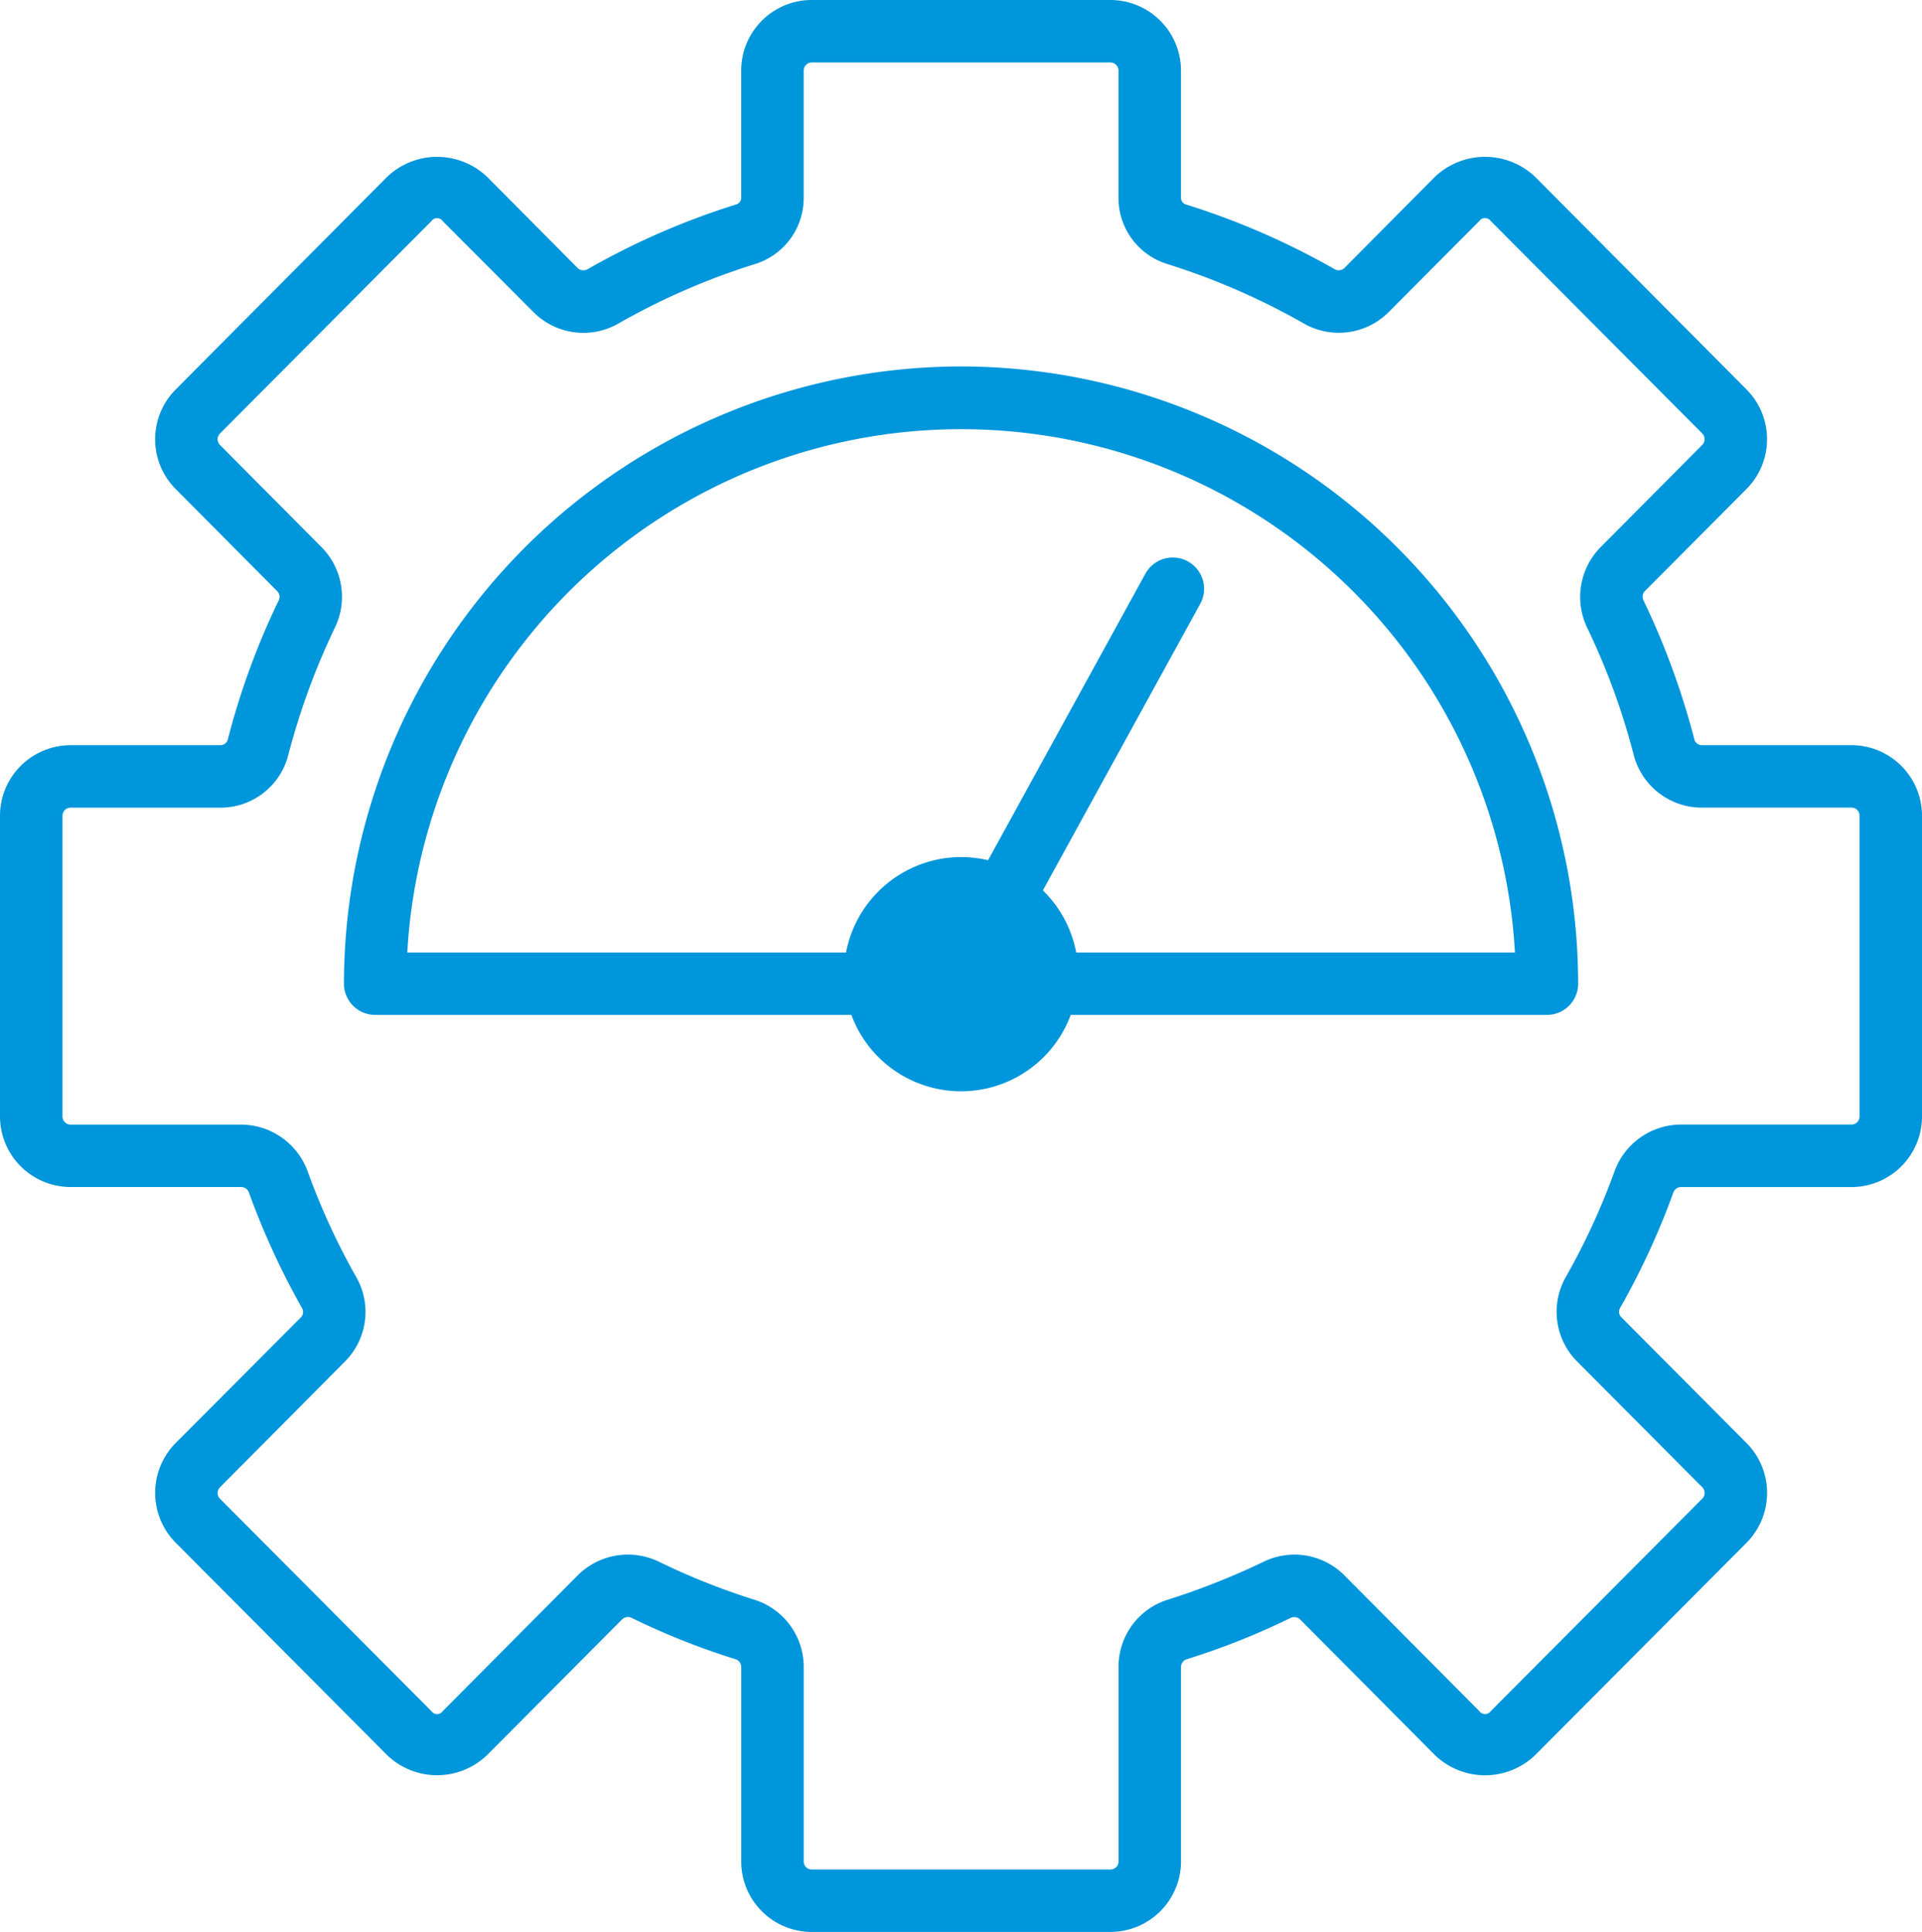
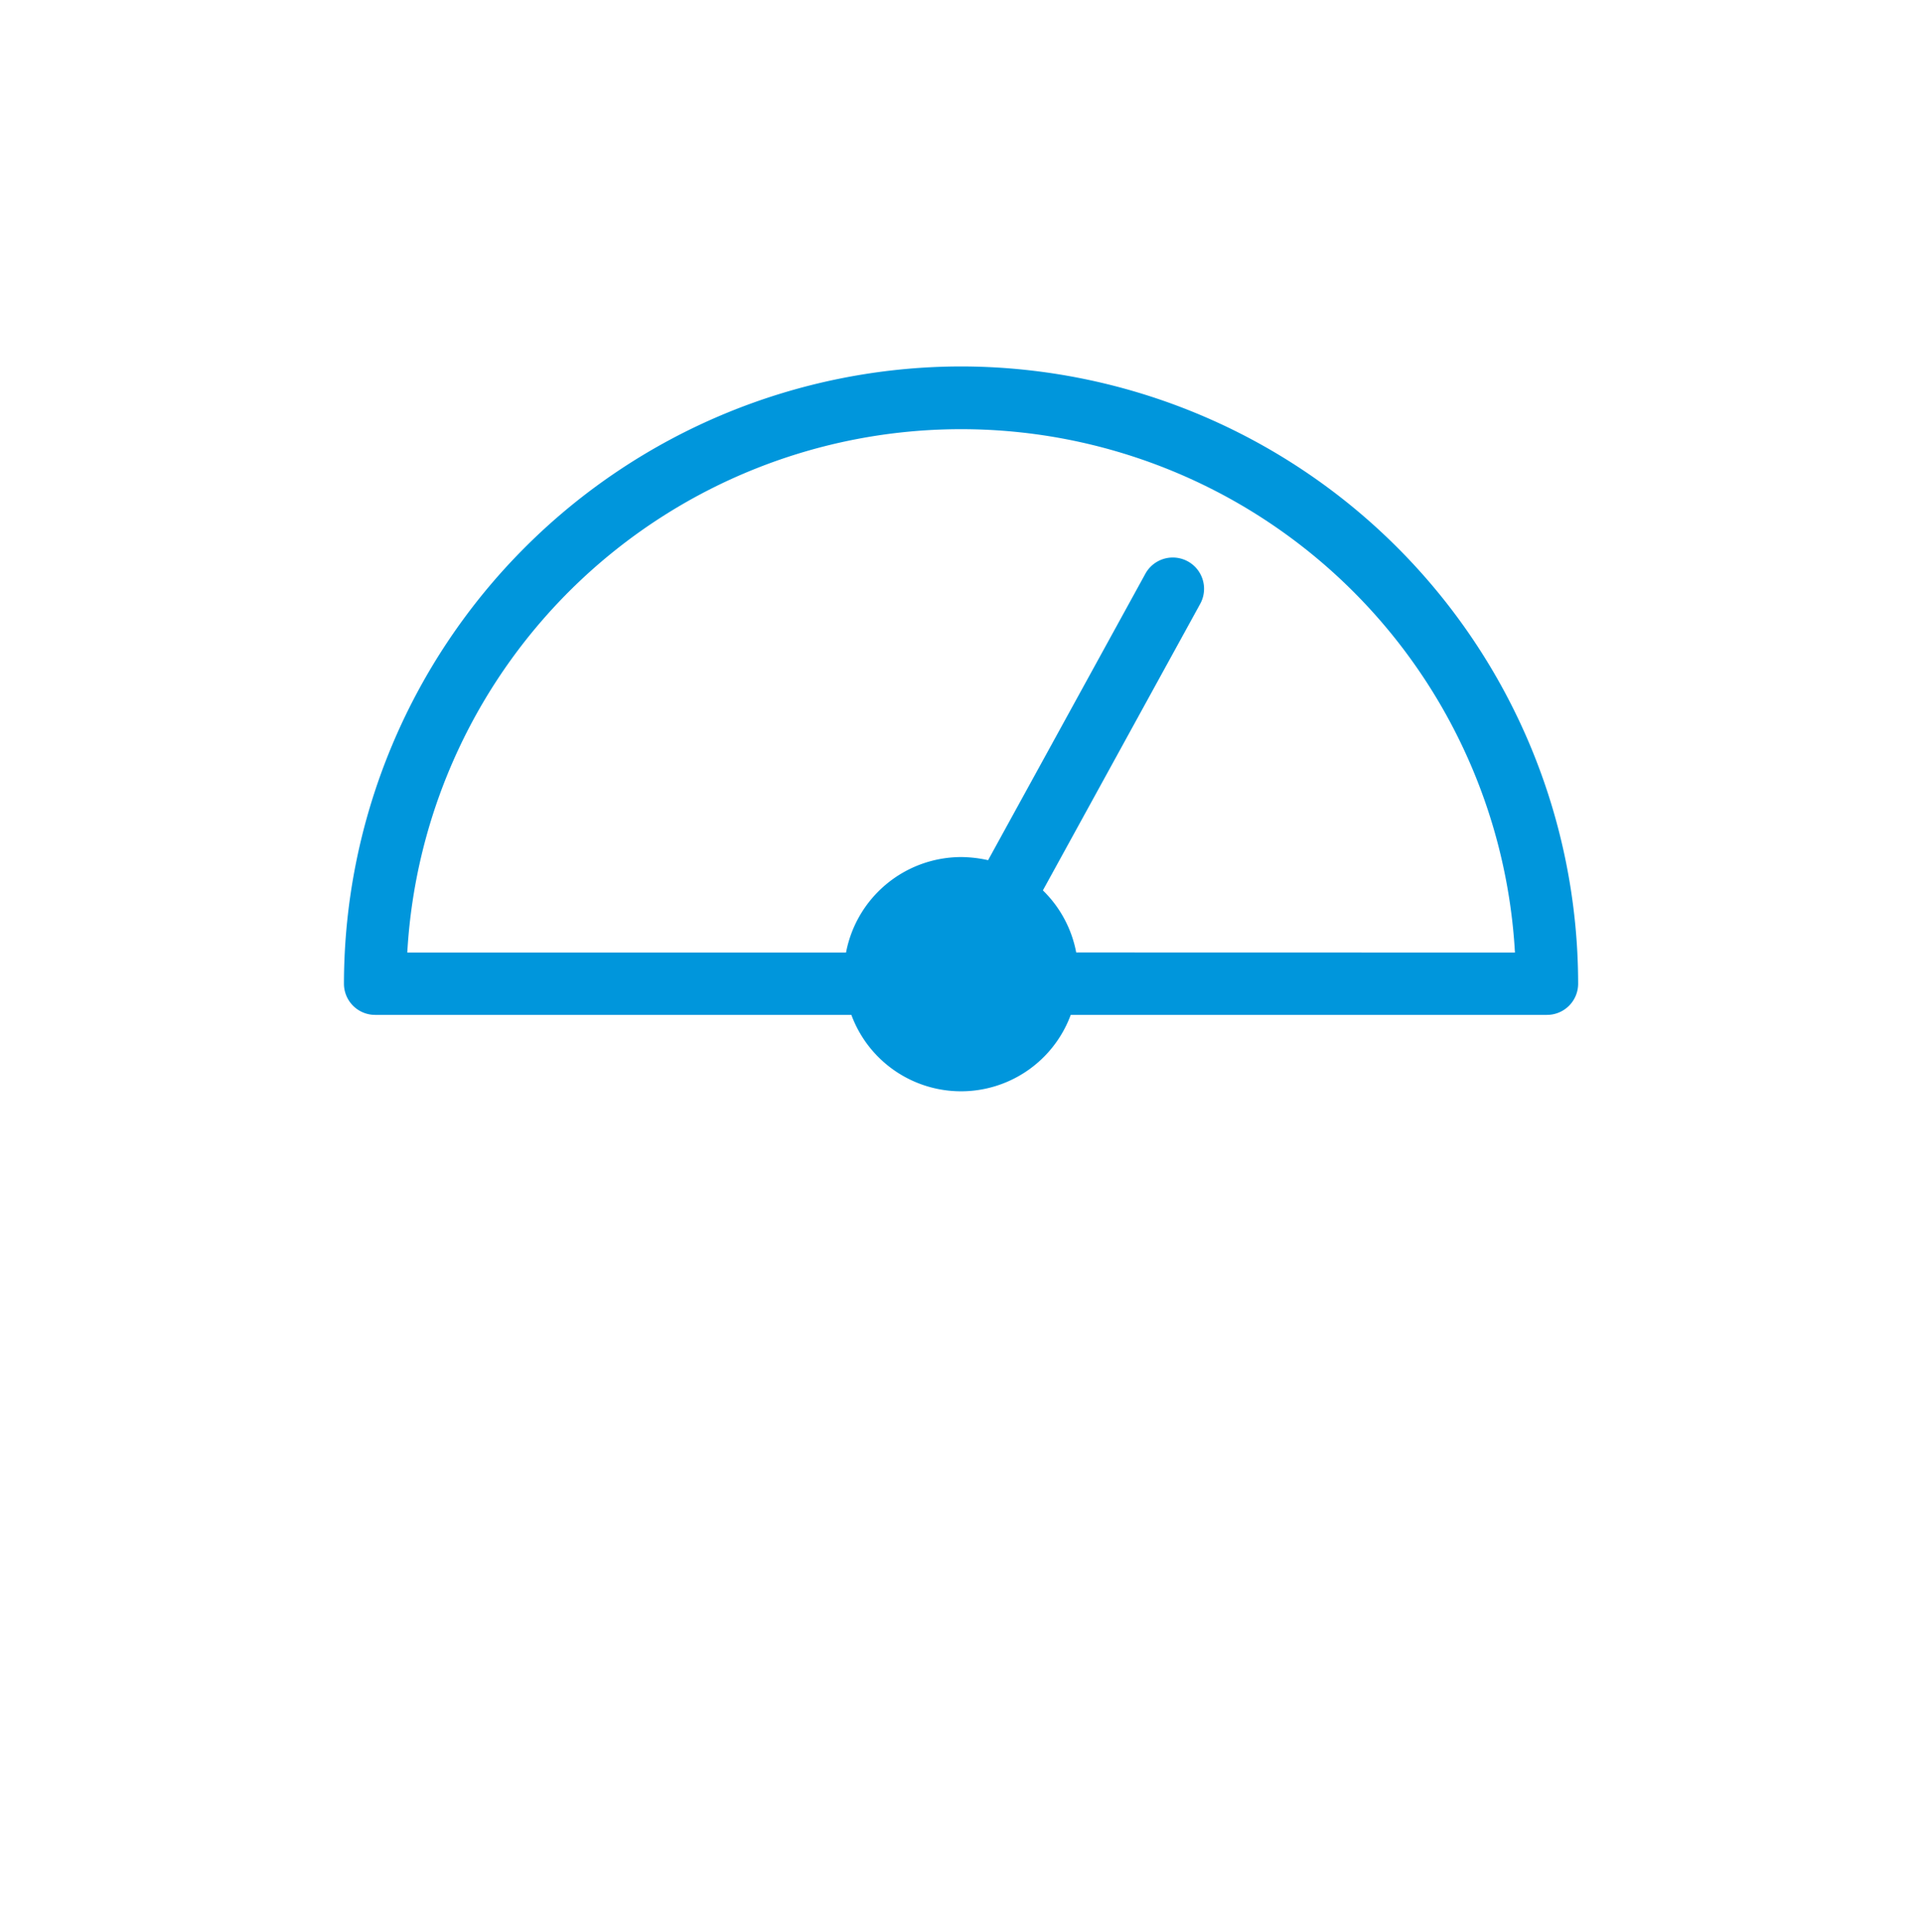
<svg xmlns="http://www.w3.org/2000/svg" width="98.623" height="99.136" viewBox="0 0 98.623 99.136">
  <g id="ebbb3302c00f4e65d726b0ef3380c1a3" transform="translate(-24.444 -23.24)">
-     <path id="Path_9707" data-name="Path 9707" d="M119.454,61.477h-7.686a.4.4,0,0,1-.374-.267,39.075,39.075,0,0,0-2.608-7.141.431.431,0,0,1,.053-.492l5.227-5.249a3.62,3.62,0,0,0,0-5.1l-10.85-10.914a3.734,3.734,0,0,0-5.142,0l-4.661,4.693a.421.421,0,0,1-.492.043,38.433,38.433,0,0,0-7.611-3.314.36.36,0,0,1-.267-.331V26.864A3.627,3.627,0,0,0,81.42,23.24H66.091a3.618,3.618,0,0,0-3.613,3.624v6.542a.358.358,0,0,1-.278.331,38.356,38.356,0,0,0-7.6,3.314.437.437,0,0,1-.5-.043l-4.661-4.693a3.72,3.72,0,0,0-5.131,0L33.455,43.23a3.62,3.62,0,0,0,0,5.1l5.227,5.259a.412.412,0,0,1,.053.481,38.3,38.3,0,0,0-2.608,7.141.4.4,0,0,1-.385.267H28.068a3.624,3.624,0,0,0-3.624,3.613V80.526a3.627,3.627,0,0,0,3.624,3.624h8.766a.421.421,0,0,1,.385.289,39.449,39.449,0,0,0,2.715,5.911.4.4,0,0,1-.032.47l-6.446,6.467a3.632,3.632,0,0,0,0,5.11l10.85,10.9a3.7,3.7,0,0,0,5.131,0l6.938-6.97a.429.429,0,0,1,.492-.064,37.132,37.132,0,0,0,5.291,2.106.426.426,0,0,1,.321.385v10.006a3.616,3.616,0,0,0,3.613,3.613H81.42a3.625,3.625,0,0,0,3.624-3.613V108.757a.426.426,0,0,1,.321-.385,37.587,37.587,0,0,0,5.291-2.106.432.432,0,0,1,.492.064l6.927,6.97a3.712,3.712,0,0,0,5.142,0l10.85-10.9a3.632,3.632,0,0,0,0-5.11l-6.446-6.478a.388.388,0,0,1-.043-.46,38.426,38.426,0,0,0,2.726-5.911.419.419,0,0,1,.374-.289h8.776a3.625,3.625,0,0,0,3.613-3.624V65.09A3.622,3.622,0,0,0,119.454,61.477Zm.406,19.049a.409.409,0,0,1-.406.417h-8.776a3.639,3.639,0,0,0-3.389,2.405,35.588,35.588,0,0,1-2.5,5.42,3.613,3.613,0,0,0,.556,4.308l6.446,6.478a.419.419,0,0,1,0,.588l-10.85,10.9a.36.36,0,0,1-.588,0l-6.938-6.98a3.616,3.616,0,0,0-4.158-.673,37.239,37.239,0,0,1-4.853,1.924,3.6,3.6,0,0,0-2.565,3.442v10.006a.409.409,0,0,1-.417.406H66.091a.406.406,0,0,1-.406-.406V108.758a3.615,3.615,0,0,0-2.565-3.442,35.308,35.308,0,0,1-4.853-1.935,3.649,3.649,0,0,0-4.169.684l-6.938,6.98a.35.35,0,0,1-.577,0l-10.85-10.9a.419.419,0,0,1,0-.588l6.435-6.478a3.6,3.6,0,0,0,.556-4.308,35.528,35.528,0,0,1-2.491-5.42,3.653,3.653,0,0,0-3.4-2.405H28.068a.417.417,0,0,1-.417-.417V65.09a.415.415,0,0,1,.417-.406h7.675a3.587,3.587,0,0,0,3.485-2.672,36.135,36.135,0,0,1,2.394-6.553,3.621,3.621,0,0,0-.673-4.137l-5.217-5.249a.419.419,0,0,1,0-.588l10.85-10.9a.35.35,0,0,1,.577,0l4.671,4.682a3.614,3.614,0,0,0,4.361.566,35.388,35.388,0,0,1,6.97-3.036,3.547,3.547,0,0,0,2.523-3.389V26.863a.415.415,0,0,1,.406-.417H81.42a.418.418,0,0,1,.417.417v6.542a3.547,3.547,0,0,0,2.523,3.389,35.652,35.652,0,0,1,6.97,3.036,3.618,3.618,0,0,0,4.361-.566l4.661-4.682a.36.36,0,0,1,.588,0l10.85,10.9a.419.419,0,0,1,0,.588l-5.217,5.249a3.64,3.64,0,0,0-.684,4.137,35.614,35.614,0,0,1,2.394,6.553,3.606,3.606,0,0,0,3.485,2.672h7.686a.406.406,0,0,1,.406.406V80.526Z" transform="translate(0)" fill="#0096dc" />
-     <path id="Path_9708" data-name="Path 9708" d="M138.992,111.534a31.707,31.707,0,0,0-31.674,31.674,1.6,1.6,0,0,0,1.6,1.6h24.437a6,6,0,0,0,11.256,0h24.437a1.6,1.6,0,0,0,1.6-1.6A31.7,31.7,0,0,0,138.992,111.534Zm5.9,30.07a6,6,0,0,0-1.71-3.185l8.071-14.7a1.605,1.605,0,1,0-2.811-1.55l-8.071,14.7a6.569,6.569,0,0,0-1.379-.16,6.024,6.024,0,0,0-5.911,4.9H110.568a28.464,28.464,0,0,1,56.837,0H144.892Z" transform="translate(-65.225 -69.491)" fill="#0096dc" />
+     <path id="Path_9708" data-name="Path 9708" d="M138.992,111.534a31.707,31.707,0,0,0-31.674,31.674,1.6,1.6,0,0,0,1.6,1.6h24.437a6,6,0,0,0,11.256,0h24.437a1.6,1.6,0,0,0,1.6-1.6A31.7,31.7,0,0,0,138.992,111.534Zm5.9,30.07a6,6,0,0,0-1.71-3.185l8.071-14.7a1.605,1.605,0,1,0-2.811-1.55l-8.071,14.7a6.569,6.569,0,0,0-1.379-.16,6.024,6.024,0,0,0-5.911,4.9H110.568a28.464,28.464,0,0,1,56.837,0Z" transform="translate(-65.225 -69.491)" fill="#0096dc" />
  </g>
</svg>